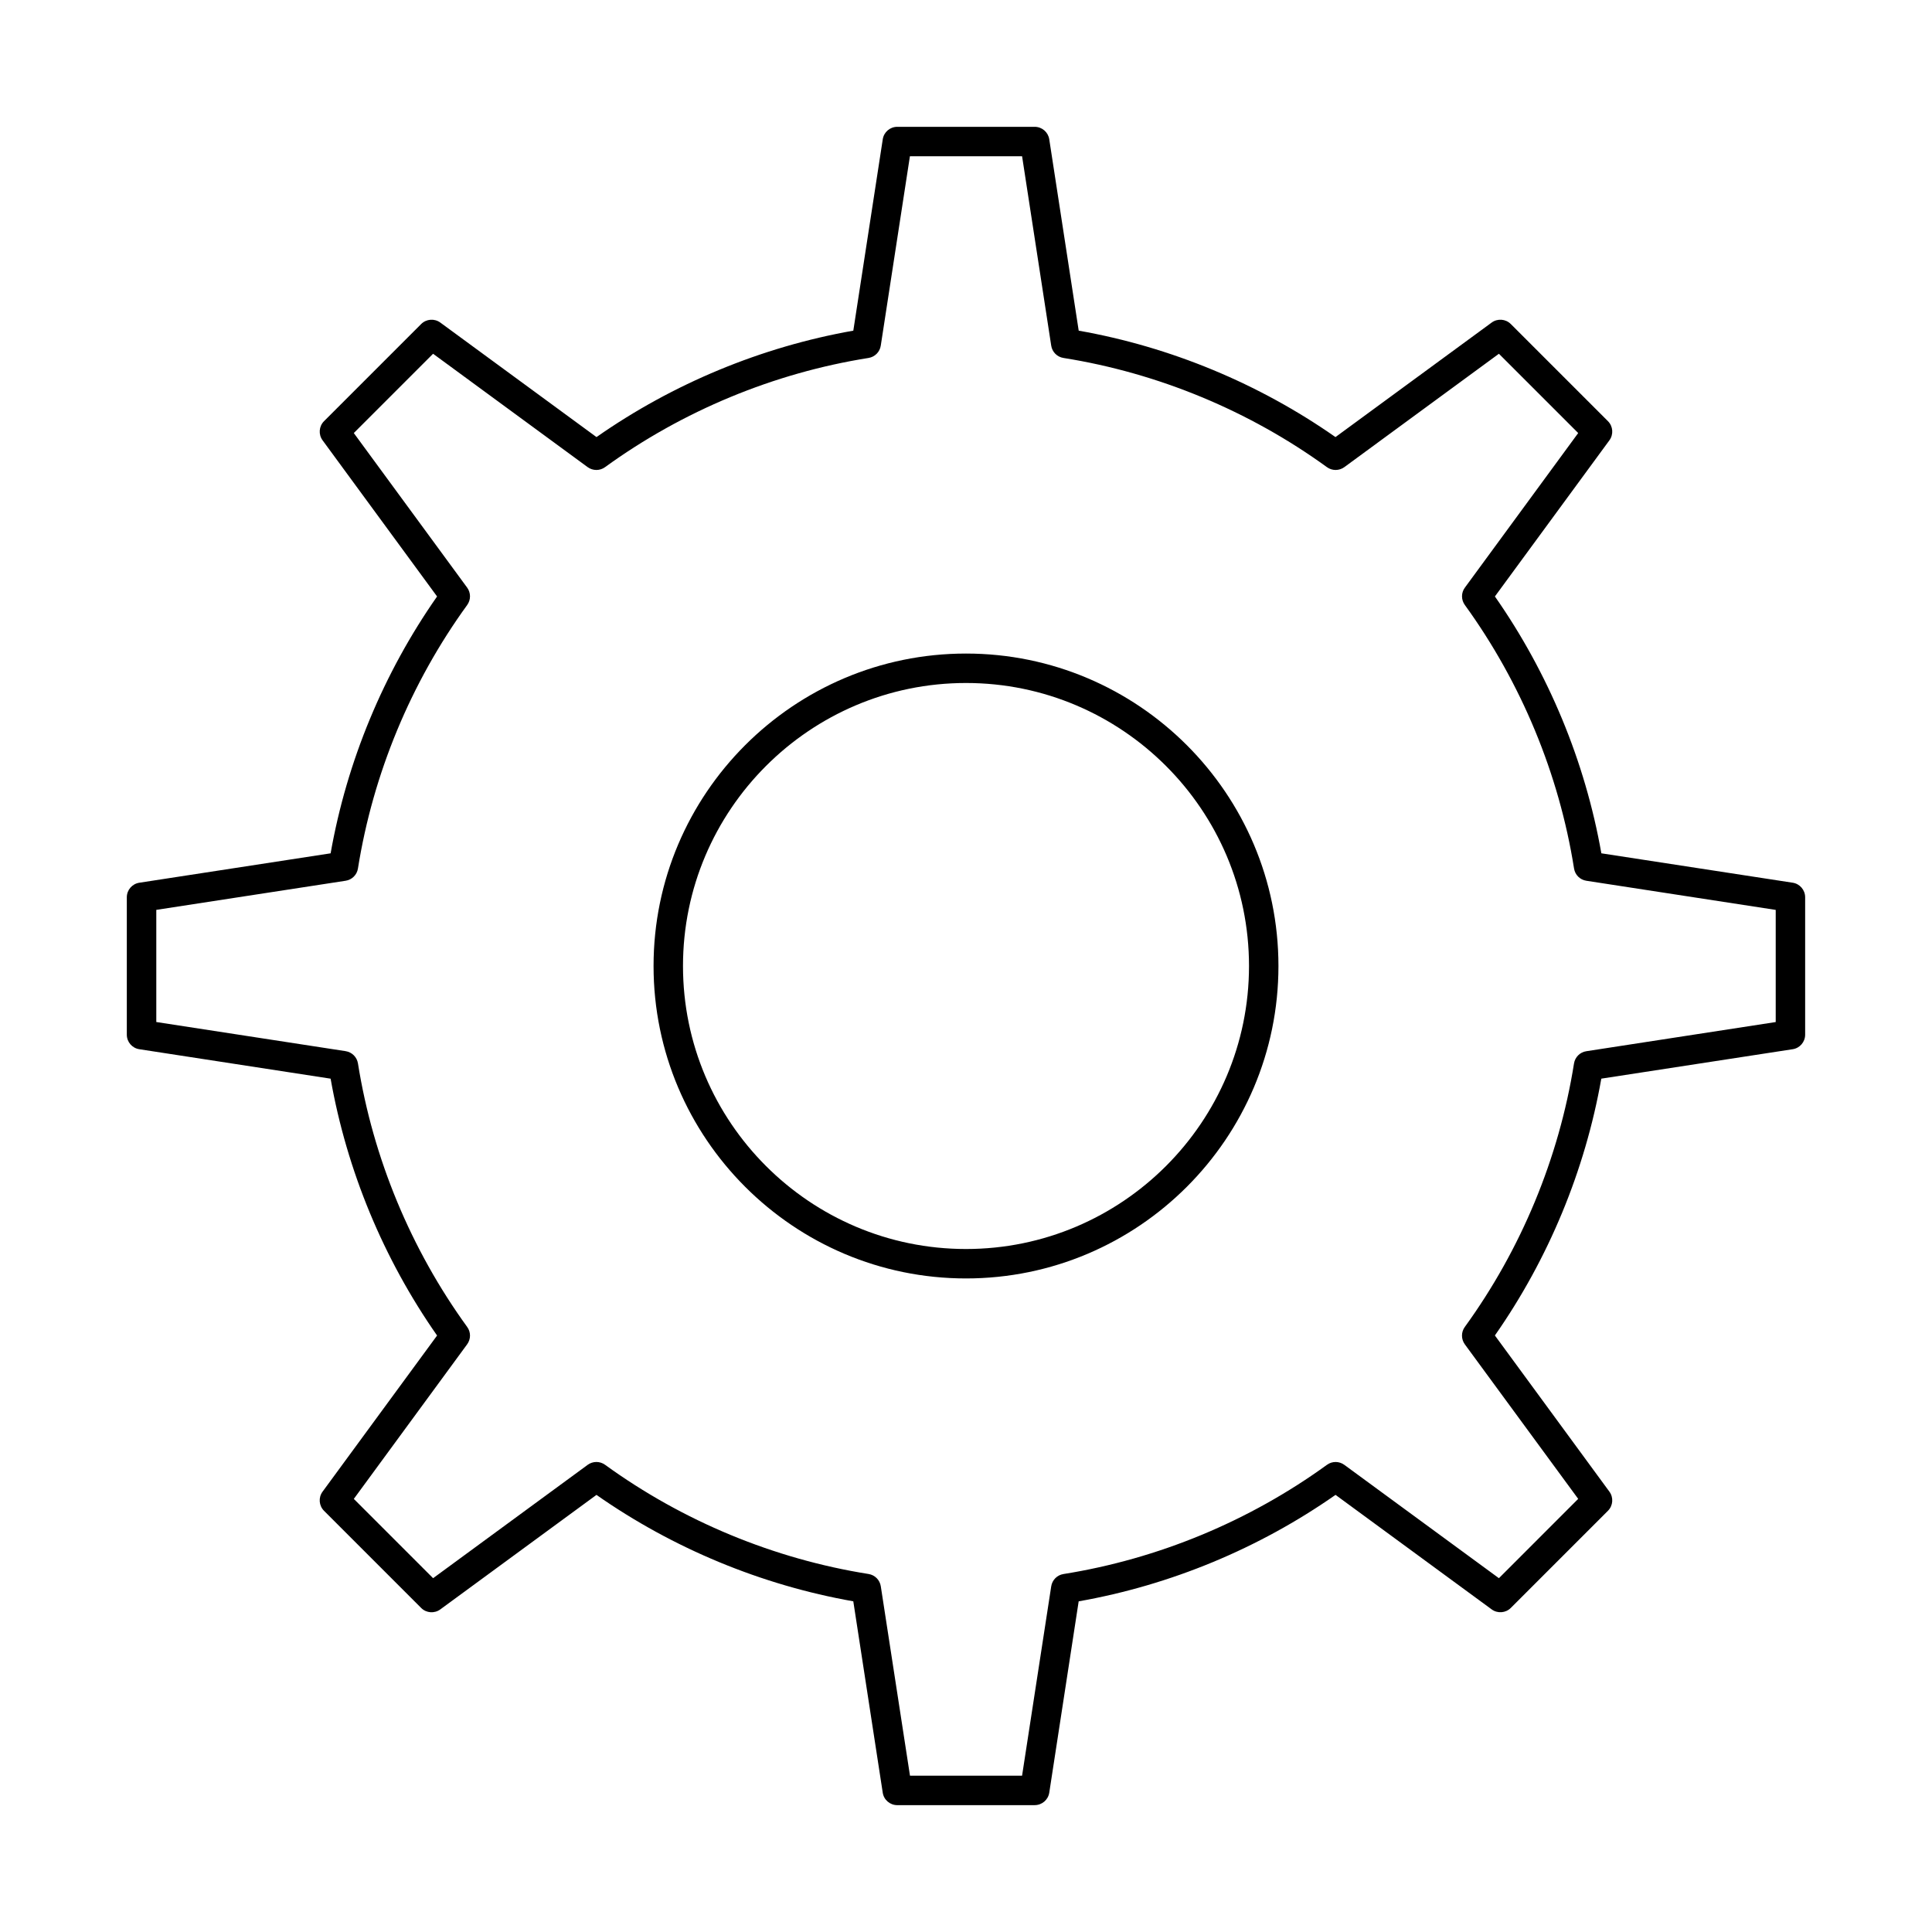
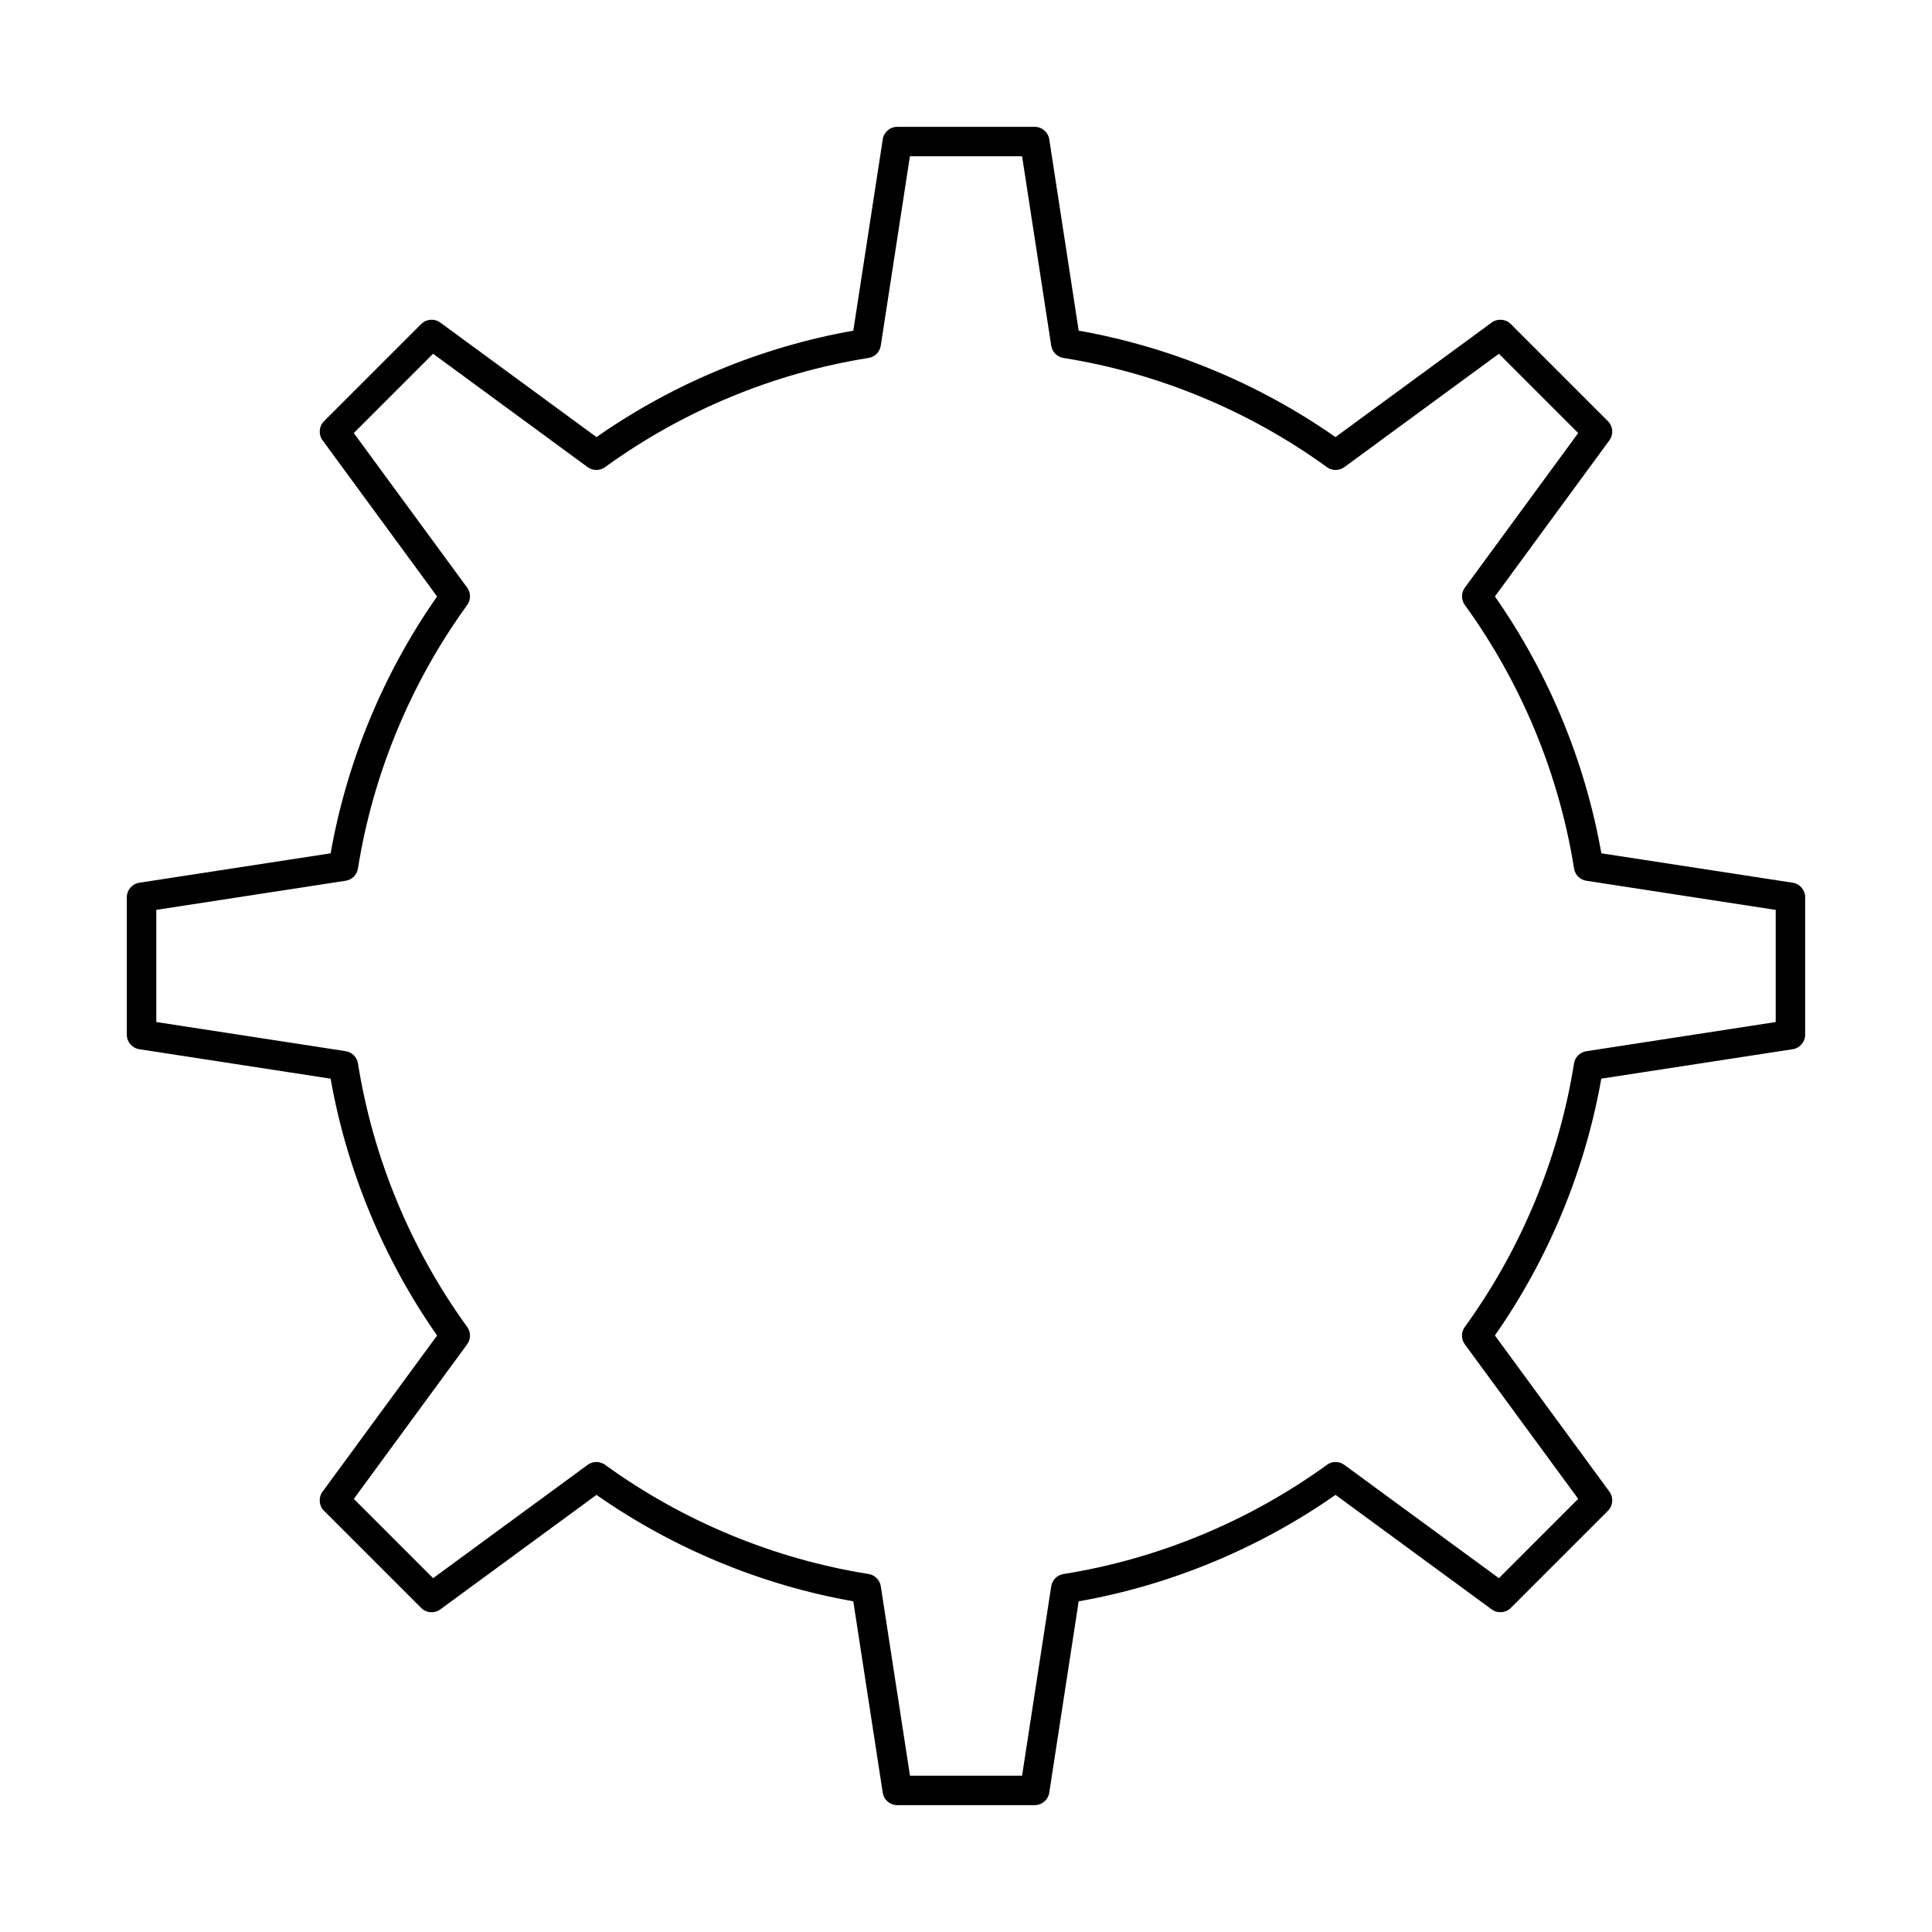
<svg xmlns="http://www.w3.org/2000/svg" fill="#000000" width="800px" height="800px" version="1.1" viewBox="144 144 512 512">
  <g fill-rule="evenodd">
    <path d="m385.14 614.58h29.719l7.723-50.18c0.254-1.676 1.562-2.996 3.238-3.262 25.074-3.992 49.223-14 69.848-28.953 1.371-0.996 3.231-0.984 4.594 0.02l40.965 30.031 21.012-21.02-30.043-40.953c-0.996-1.371-1.008-3.231-0.012-4.602 14.957-20.625 24.961-44.773 28.945-69.836 0.266-1.676 1.586-2.988 3.262-3.242l50.191-7.731v-29.719l-50.18-7.723c-1.676-0.254-3-1.562-3.262-3.242-3.981-25.074-14-49.223-28.945-69.848-0.996-1.371-0.996-3.231 0.012-4.594l30.031-40.965-21.012-21.012-40.965 30.043c-1.371 0.996-3.223 1.004-4.602 0.012-20.621-14.957-44.773-24.961-69.836-28.945-1.676-0.266-2.988-1.586-3.242-3.262l-7.719-50.188h-29.727l-7.723 50.188c-0.254 1.676-1.566 2.996-3.242 3.262-25.062 3.981-49.215 13.988-69.836 28.945-1.371 0.996-3.231 0.984-4.602-0.012l-40.961-30.043-21.012 21.012 30.043 40.965c0.996 1.371 1.004 3.223 0.008 4.602-14.953 20.613-24.961 44.766-28.953 69.836-0.262 1.676-1.586 2.988-3.262 3.242l-50.176 7.719v29.719l50.18 7.723c1.676 0.266 2.996 1.574 3.262 3.25 3.992 25.074 14 49.223 28.953 69.848 0.996 1.371 0.984 3.219-0.02 4.594l-30.031 40.965 21.012 21.012 40.965-30.043c1.371-0.996 3.231-1.004 4.602-0.012 20.625 14.953 44.773 24.961 69.836 28.945 1.68 0.266 2.988 1.586 3.242 3.262l7.734 50.188zm33.059 7.805h-36.414c-1.918 0-3.566-1.402-3.852-3.312l-7.801-50.707c-24.332-4.297-47.754-14-68.062-28.203l-41.387 30.348c-1.555 1.137-3.711 0.977-5.07-0.387l-25.742-25.746c-1.363-1.363-1.527-3.516-0.387-5.07l30.348-41.379c-14.203-20.309-23.914-43.727-28.215-68.07l-50.695-7.805c-1.91-0.285-3.312-1.93-3.312-3.848v-36.414c0-1.93 1.402-3.566 3.312-3.859l50.699-7.793c4.297-24.344 14.008-47.762 28.211-68.07l-30.344-41.383c-1.137-1.555-0.977-3.707 0.383-5.07l25.746-25.746c1.363-1.359 3.516-1.523 5.07-0.387l41.391 30.348c20.309-14.203 43.727-23.906 68.059-28.203l7.805-50.719c0.285-1.898 1.918-3.301 3.848-3.301h36.414c1.93 0 3.566 1.402 3.859 3.301l7.805 50.719c24.32 4.297 47.738 14 68.047 28.203l41.391-30.348c1.555-1.137 3.707-0.977 5.07 0.387l25.746 25.746c1.363 1.359 1.523 3.516 0.387 5.07l-30.344 41.379c14.203 20.309 23.914 43.727 28.211 68.07l50.707 7.793c1.898 0.293 3.301 1.93 3.301 3.863v36.41c0 1.922-1.402 3.566-3.301 3.852l-50.719 7.801c-4.297 24.332-14 47.75-28.203 68.059l30.348 41.391c1.137 1.555 0.973 3.711-0.387 5.07l-25.742 25.742c-1.363 1.363-3.516 1.523-5.07 0.387l-41.379-30.348c-20.309 14.203-43.727 23.918-68.07 28.215l-7.793 50.695c-0.293 1.91-1.93 3.312-3.859 3.312z" />
-     <path d="m400 325c-41.352 0-75 33.648-75 75s33.648 75 75 75 75-33.648 75-75-33.648-75-74.996-75zm0 157.8c-45.656 0-82.801-37.145-82.801-82.801s37.145-82.801 82.801-82.801 82.801 37.145 82.801 82.801-37.145 82.801-82.801 82.801z" />
  </g>
</svg>